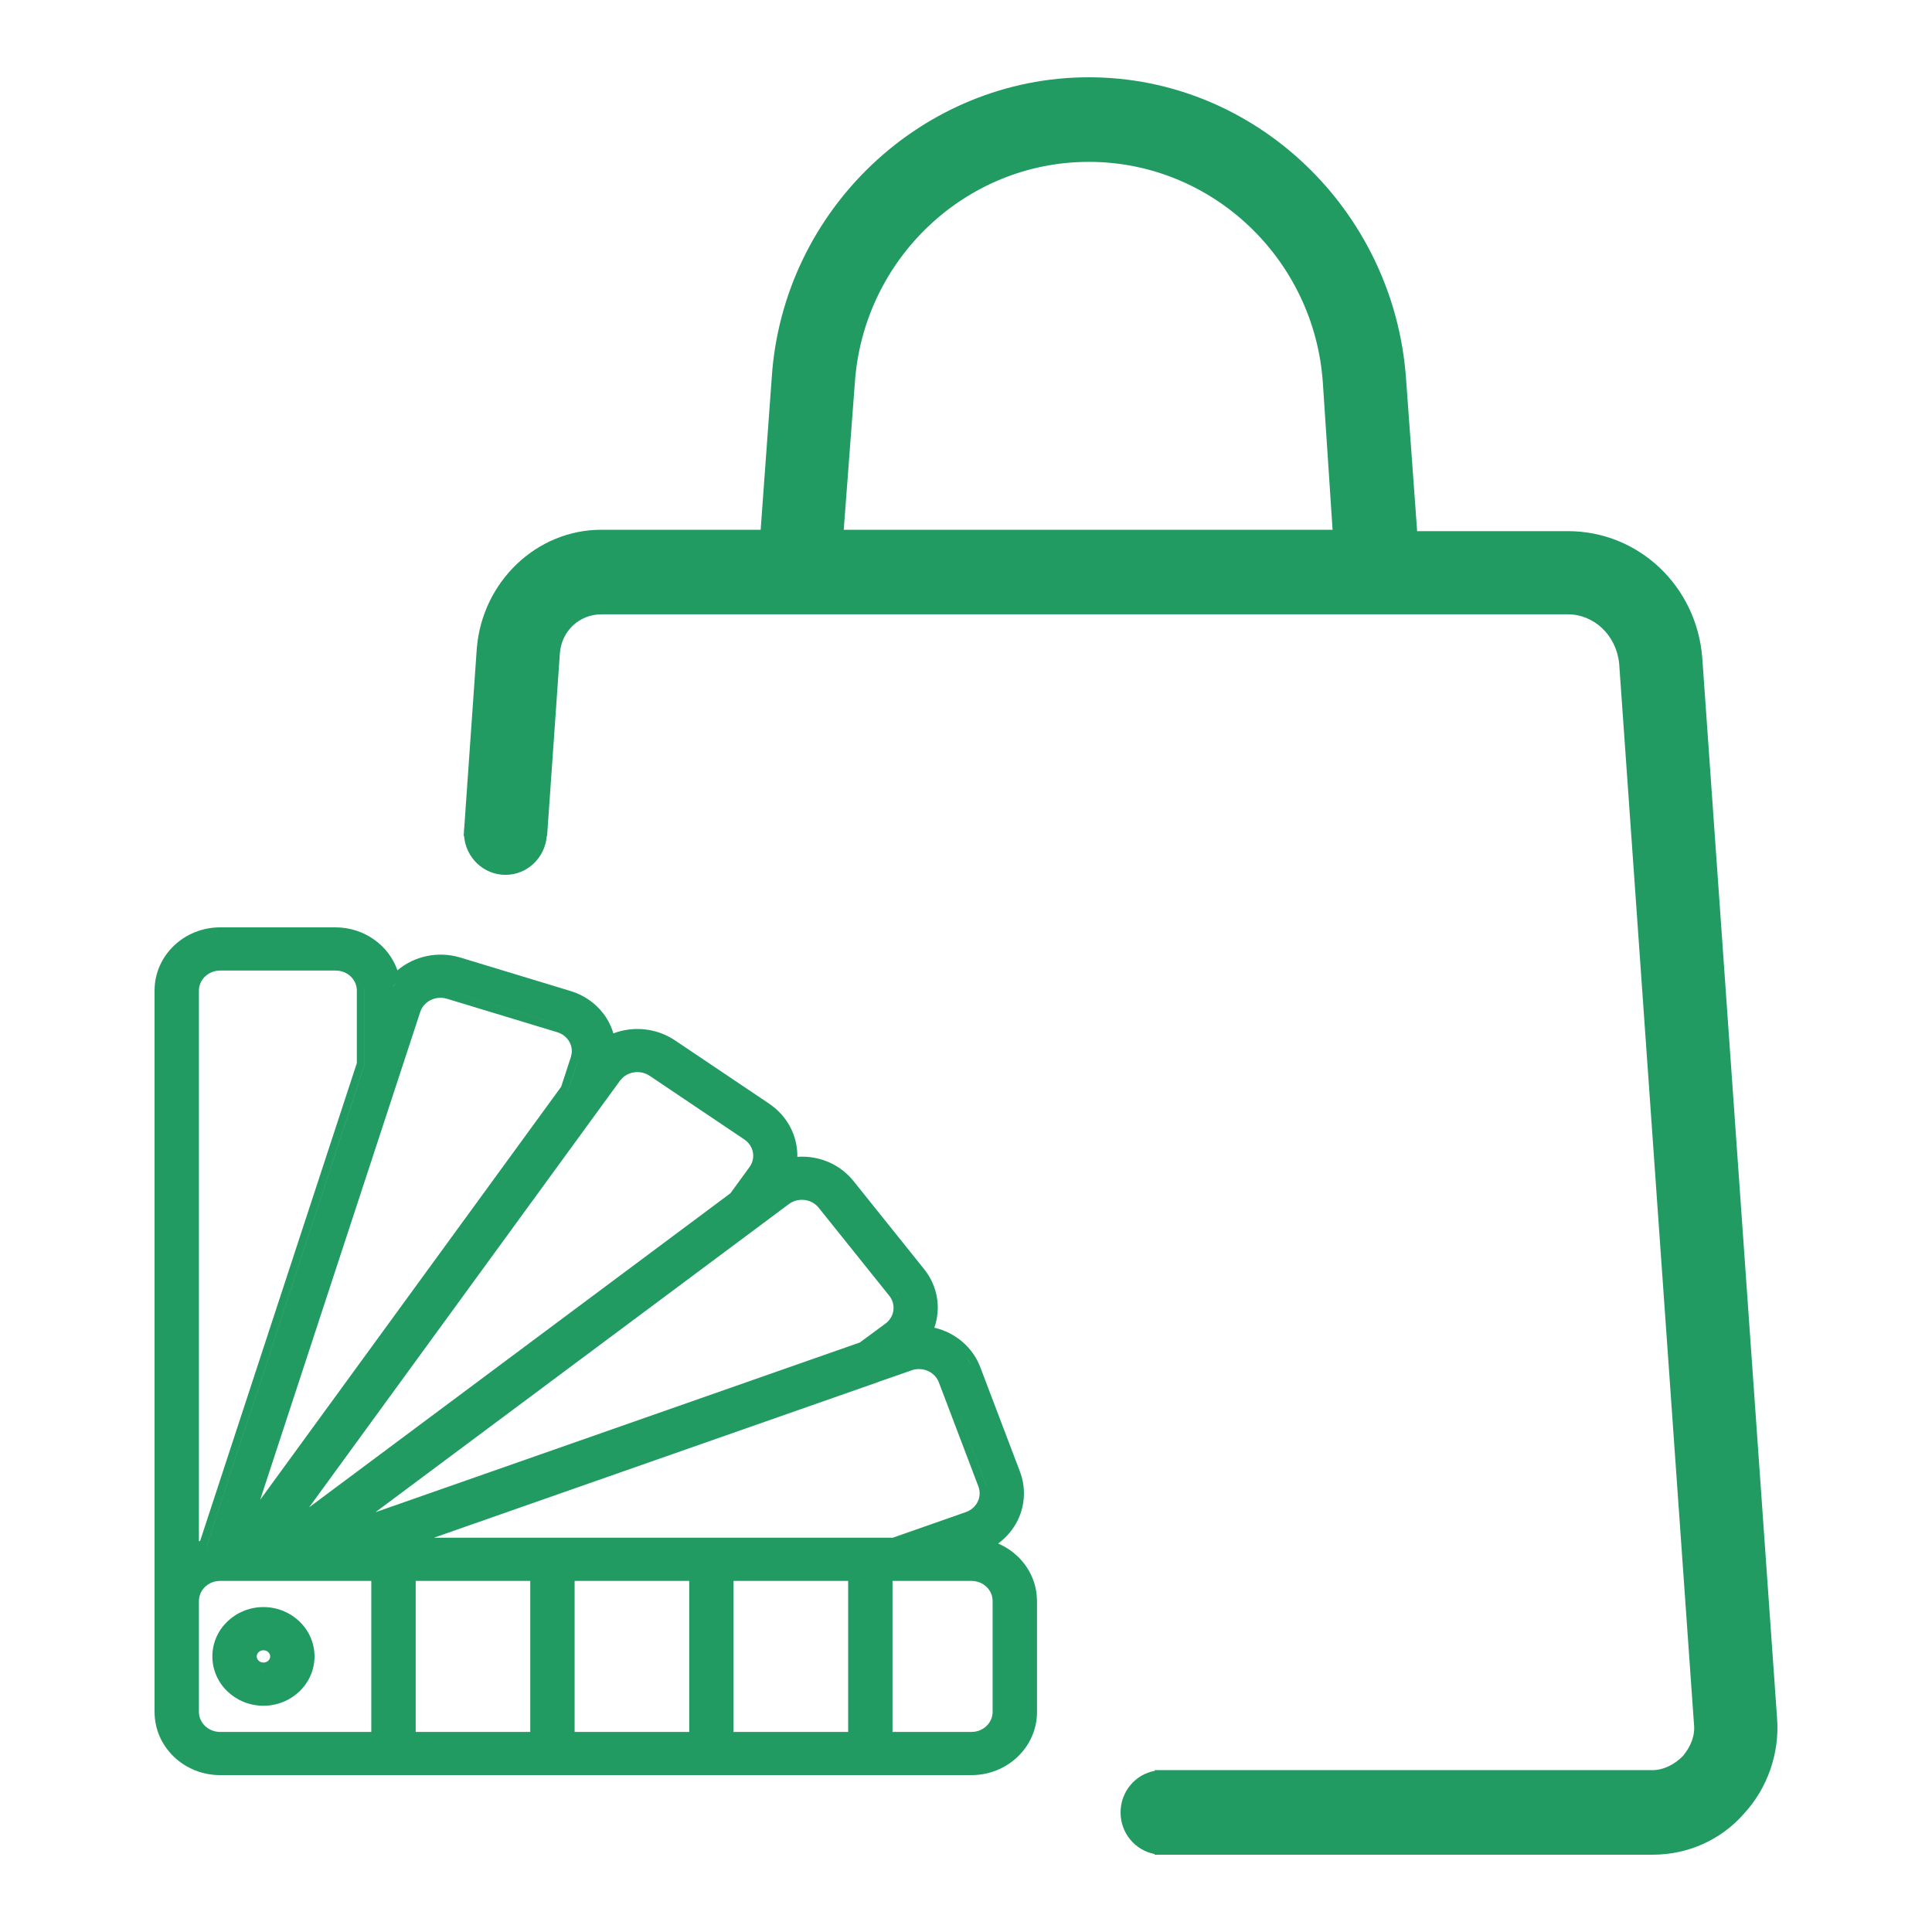
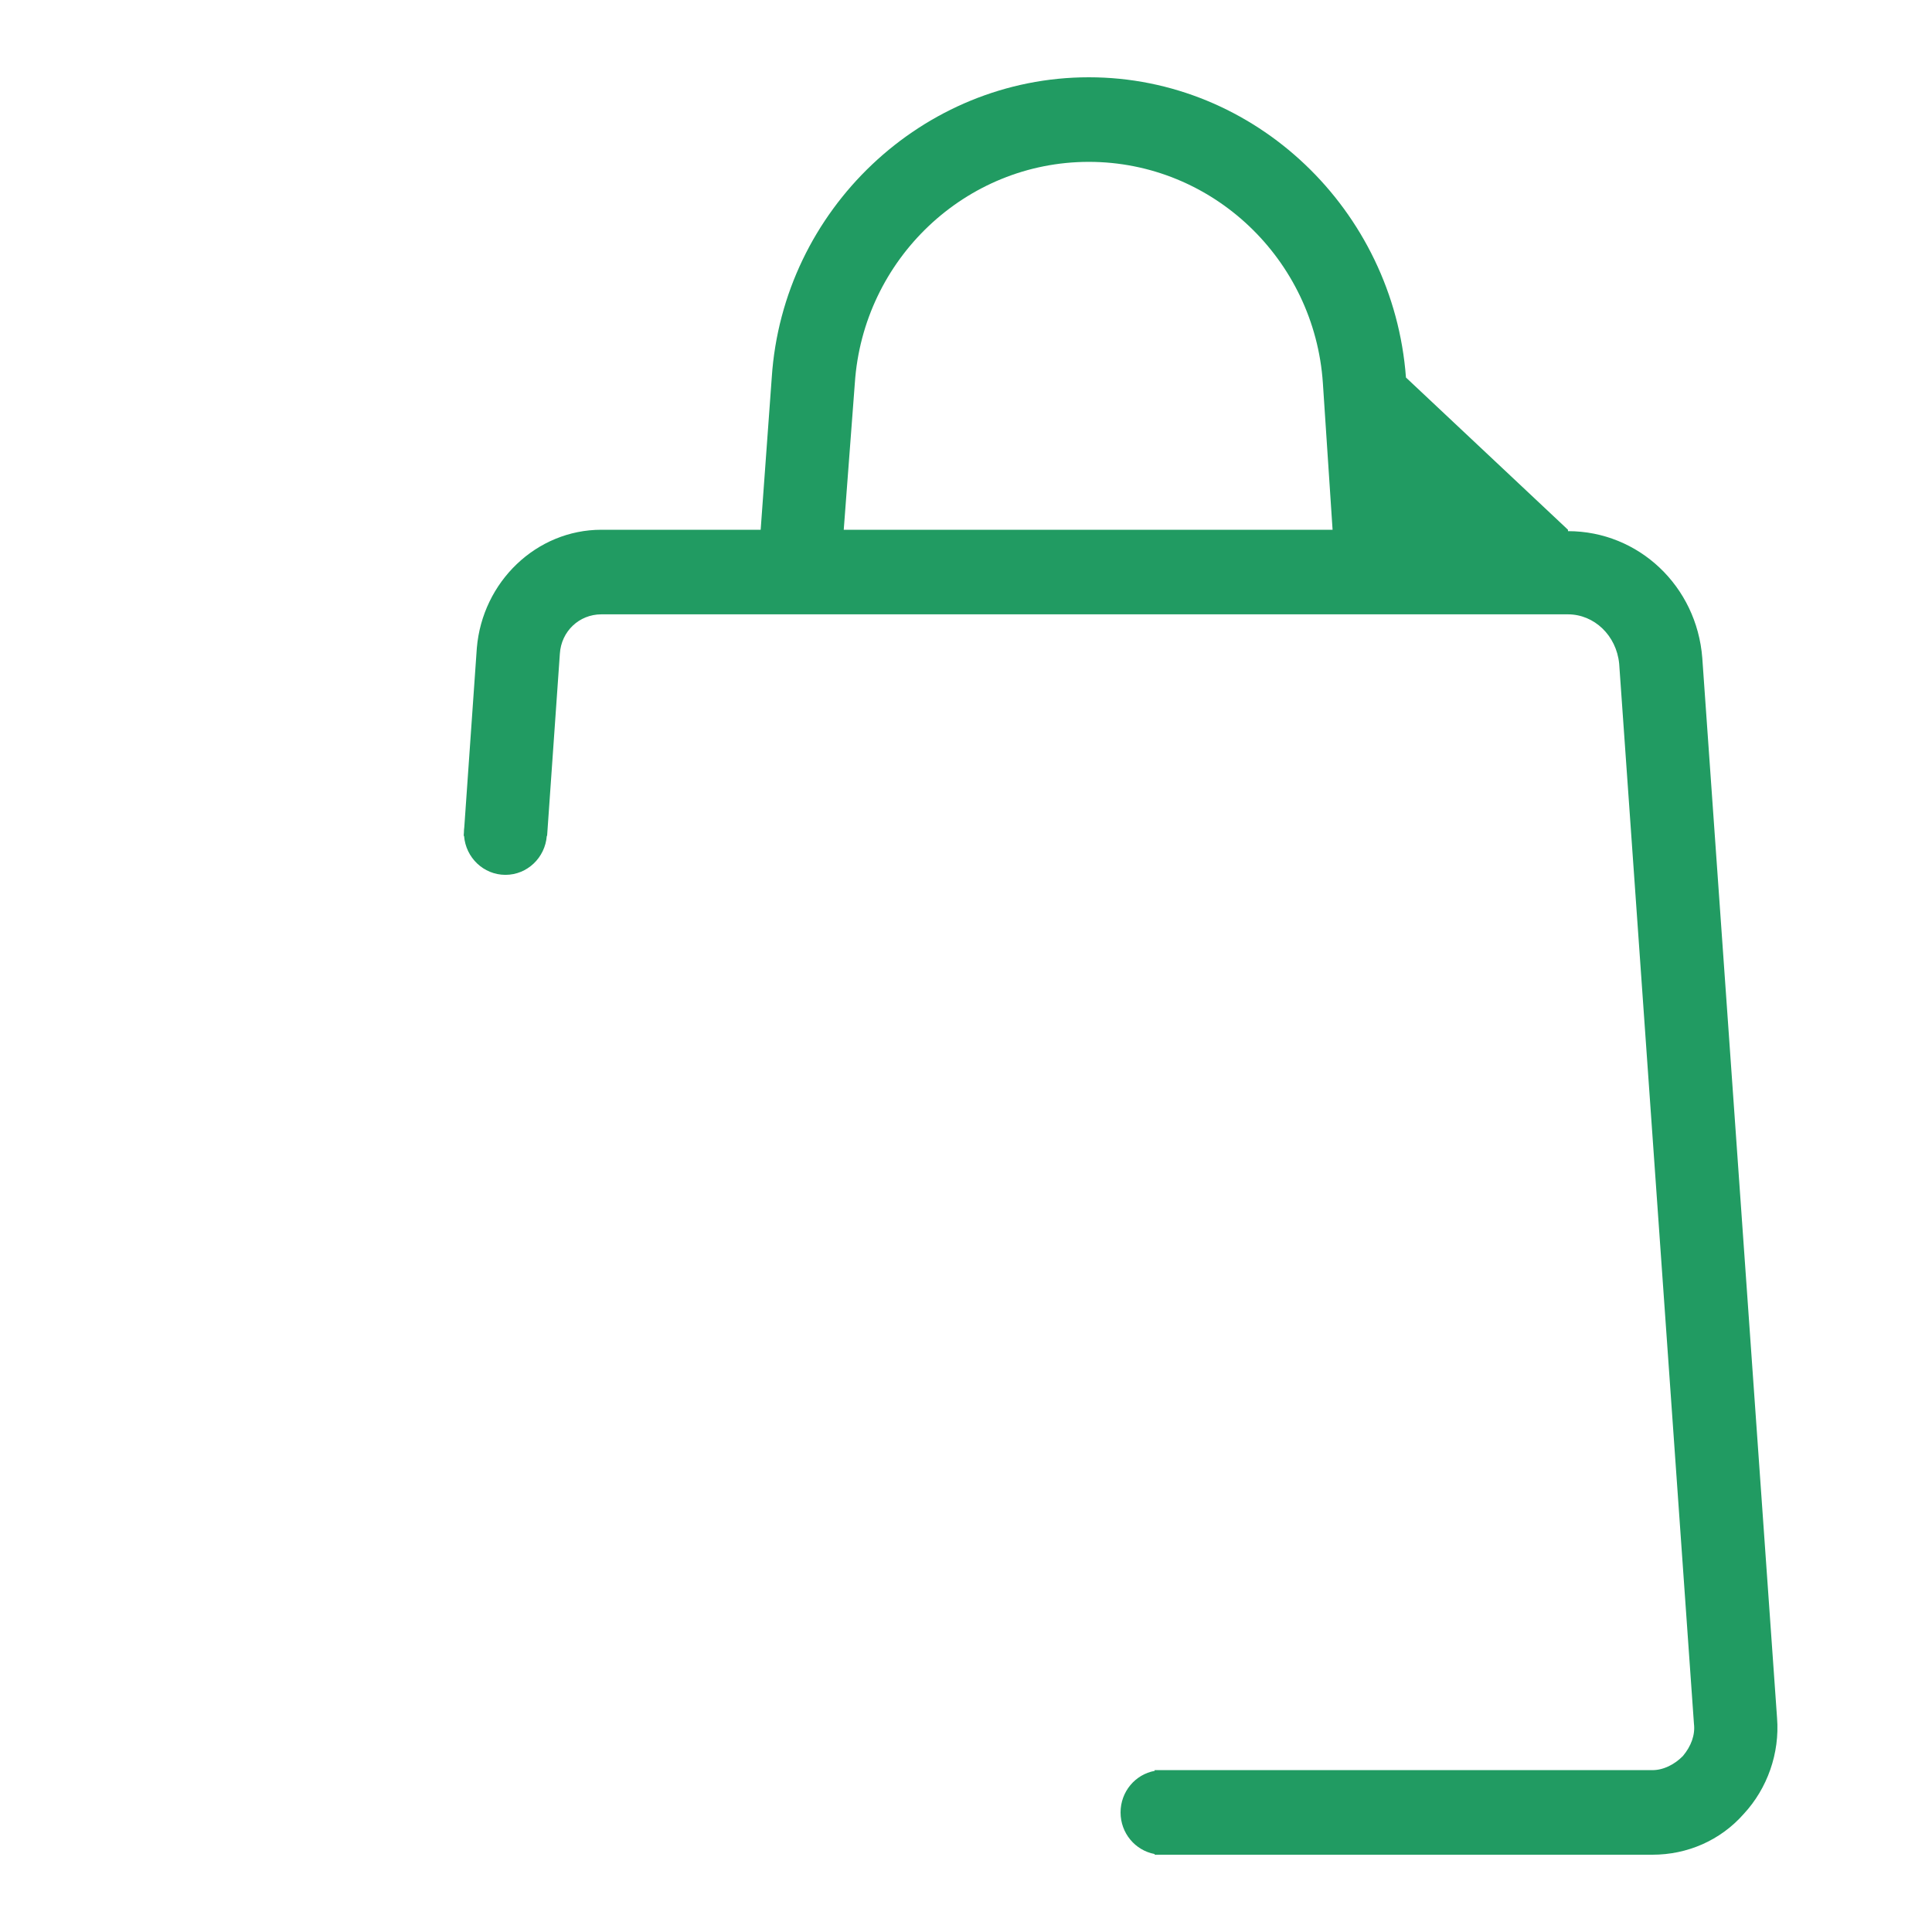
<svg xmlns="http://www.w3.org/2000/svg" width="50" height="50" viewBox="0 0 50 50" fill="none">
-   <path d="M45.99 44.462L44.055 17.029C43.912 15.169 42.407 13.746 40.579 13.746H36.673V13.71L36.386 9.77C36.063 5.429 32.48 2 28.179 2C23.879 2 20.259 5.429 19.973 9.77L19.686 13.71H15.565C13.88 13.71 12.483 15.059 12.34 16.774L12.016 21.404C12.01 21.451 12.006 21.498 12.006 21.545C12.006 21.545 12.006 21.545 12.006 21.546L12 21.632H12.01C12.053 22.197 12.516 22.641 13.081 22.641C13.645 22.641 14.108 22.197 14.151 21.632H14.159L14.489 16.92C14.525 16.336 14.991 15.899 15.564 15.899H40.578C41.259 15.899 41.832 16.446 41.904 17.175L43.839 44.608C43.875 44.899 43.767 45.191 43.552 45.447C43.337 45.665 43.051 45.811 42.764 45.811H30.083C30.083 45.811 30.078 45.811 30.075 45.811C30.072 45.811 30.07 45.811 30.067 45.811H29.882V45.83C29.38 45.922 29 46.368 29 46.906C29 47.443 29.38 47.889 29.882 47.982V48H42.765C43.661 48 44.521 47.635 45.13 46.942C45.739 46.285 46.062 45.373 45.99 44.462ZM21.836 13.71L22.123 9.916C22.338 6.706 24.99 4.189 28.179 4.189C31.369 4.189 34.021 6.706 34.236 9.916L34.487 13.71H21.836Z" fill="#219B62" />
-   <path d="M8.688 24C9.423 24.002 10.059 24.461 10.286 25.112C10.722 24.742 11.335 24.609 11.905 24.779H11.906L14.758 25.645H14.757C15.184 25.771 15.544 26.059 15.752 26.444L15.816 26.579C15.839 26.633 15.857 26.689 15.874 26.744C16.395 26.546 16.992 26.607 17.463 26.921L19.913 28.568V28.569C20.378 28.884 20.645 29.399 20.635 29.939C21.192 29.898 21.744 30.13 22.092 30.57L23.916 32.845C24.266 33.279 24.36 33.85 24.181 34.361C24.722 34.486 25.175 34.865 25.371 35.386L26.395 38.082C26.551 38.491 26.532 38.944 26.341 39.339C26.224 39.581 26.047 39.788 25.832 39.946C26.376 40.18 26.768 40.679 26.829 41.274L26.838 41.432V44.304C26.838 45.215 26.07 45.94 25.142 45.94H5.696C4.768 45.94 4 45.215 4 44.304V25.636C4 24.725 4.768 24 5.696 24H8.688ZM5.696 45.023H9.81V45.022H5.696V45.023ZM18.785 45.023H22.15V45.022H18.785V45.023ZM5.696 40.914C5.386 40.914 5.149 41.154 5.148 41.432V44.304C5.149 44.582 5.386 44.822 5.696 44.822H9.609V40.914H5.696ZM10.758 44.822H13.723V40.914H10.758V44.822ZM14.871 44.822H17.837V40.914H14.871V44.822ZM18.984 44.822H21.95V40.914H18.984V44.822ZM23.098 44.822H25.142C25.452 44.822 25.689 44.582 25.689 44.304V41.432C25.689 41.154 25.452 40.914 25.142 40.914H23.098V44.822ZM6.818 41.591C7.54 41.591 8.139 42.156 8.14 42.868C8.139 43.581 7.54 44.144 6.818 44.145C6.096 44.144 5.496 43.581 5.496 42.868C5.496 42.156 6.096 41.591 6.818 41.591ZM6.818 43.227C6.829 43.227 6.839 43.224 6.85 43.224C6.839 43.224 6.829 43.227 6.818 43.227L6.749 43.22C6.772 43.224 6.795 43.227 6.818 43.227ZM6.818 42.709C6.715 42.709 6.644 42.788 6.644 42.868C6.644 42.948 6.715 43.027 6.818 43.027C6.922 43.027 6.992 42.948 6.992 42.868C6.992 42.788 6.922 42.709 6.818 42.709ZM9.436 25.636V27.545L5.336 40.043H5.337L9.437 27.546V25.637C9.437 25.612 9.435 25.587 9.433 25.564L9.432 25.562C9.434 25.587 9.436 25.611 9.436 25.636ZM5.696 25.118C5.387 25.118 5.149 25.358 5.148 25.636V39.889C5.159 39.885 5.169 39.881 5.18 39.878L9.235 27.513V25.636C9.235 25.358 8.998 25.118 8.688 25.118H5.696ZM24.016 35.481C23.883 35.422 23.729 35.415 23.591 35.464V35.465L22.757 35.755C22.746 35.76 22.734 35.765 22.723 35.769L11.23 39.796H23.105L24.996 39.133C25.134 39.084 25.244 38.986 25.304 38.862C25.363 38.739 25.37 38.598 25.321 38.471L24.297 35.774C24.248 35.647 24.148 35.541 24.016 35.481ZM20.824 31.056C20.679 31.037 20.532 31.075 20.418 31.16L9.715 39.137L22.251 34.744L22.914 34.256C23.029 34.171 23.103 34.047 23.121 33.913C23.139 33.779 23.101 33.643 23.014 33.534L21.189 31.258L21.189 31.257C21.102 31.148 20.972 31.074 20.826 31.056H20.824ZM16.398 27.754H16.398C16.289 27.772 16.19 27.821 16.113 27.892L16.044 27.97L8 39.01L18.903 30.882L19.396 30.205C19.478 30.093 19.51 29.955 19.485 29.822C19.461 29.69 19.381 29.569 19.263 29.489L16.812 27.841H16.811C16.693 27.761 16.543 27.729 16.398 27.754ZM11.565 25.847C11.27 25.758 10.964 25.919 10.876 26.188L6.733 38.815L14.523 28.125L14.774 27.356L14.796 27.256C14.821 27.022 14.674 26.79 14.42 26.713L11.565 25.847ZM25.508 38.4C25.525 38.445 25.537 38.492 25.545 38.538C25.538 38.492 25.526 38.445 25.509 38.4L24.483 35.703L25.508 38.4ZM24.962 35.071C25.02 35.143 25.072 35.221 25.115 35.304C25.109 35.291 25.103 35.279 25.097 35.267C25.058 35.197 25.012 35.133 24.962 35.071ZM23.248 33.53L23.249 33.529C23.227 33.487 23.201 33.447 23.171 33.409H23.17C23.2 33.447 23.226 33.488 23.248 33.53ZM20.433 29.999C20.433 29.993 20.435 29.987 20.436 29.98V29.968C20.435 29.978 20.433 29.989 20.433 29.999ZM14.702 28.219H14.703L14.965 27.419H14.964L14.702 28.219ZM16.13 26.874H16.131C16.2 26.857 16.27 26.845 16.34 26.838H16.339C16.269 26.845 16.199 26.857 16.13 26.874ZM14.477 26.521C14.498 26.528 14.516 26.537 14.535 26.545C14.516 26.538 14.498 26.527 14.479 26.521L11.624 25.655H11.623L14.477 26.521ZM10.245 25.438C10.22 25.467 10.195 25.497 10.172 25.529L10.173 25.531C10.196 25.499 10.22 25.468 10.245 25.438Z" fill="#219B62" />
+   <path d="M45.99 44.462L44.055 17.029C43.912 15.169 42.407 13.746 40.579 13.746V13.71L36.386 9.77C36.063 5.429 32.48 2 28.179 2C23.879 2 20.259 5.429 19.973 9.77L19.686 13.71H15.565C13.88 13.71 12.483 15.059 12.34 16.774L12.016 21.404C12.01 21.451 12.006 21.498 12.006 21.545C12.006 21.545 12.006 21.545 12.006 21.546L12 21.632H12.01C12.053 22.197 12.516 22.641 13.081 22.641C13.645 22.641 14.108 22.197 14.151 21.632H14.159L14.489 16.92C14.525 16.336 14.991 15.899 15.564 15.899H40.578C41.259 15.899 41.832 16.446 41.904 17.175L43.839 44.608C43.875 44.899 43.767 45.191 43.552 45.447C43.337 45.665 43.051 45.811 42.764 45.811H30.083C30.083 45.811 30.078 45.811 30.075 45.811C30.072 45.811 30.07 45.811 30.067 45.811H29.882V45.83C29.38 45.922 29 46.368 29 46.906C29 47.443 29.38 47.889 29.882 47.982V48H42.765C43.661 48 44.521 47.635 45.13 46.942C45.739 46.285 46.062 45.373 45.99 44.462ZM21.836 13.71L22.123 9.916C22.338 6.706 24.99 4.189 28.179 4.189C31.369 4.189 34.021 6.706 34.236 9.916L34.487 13.71H21.836Z" fill="#219B62" />
</svg>